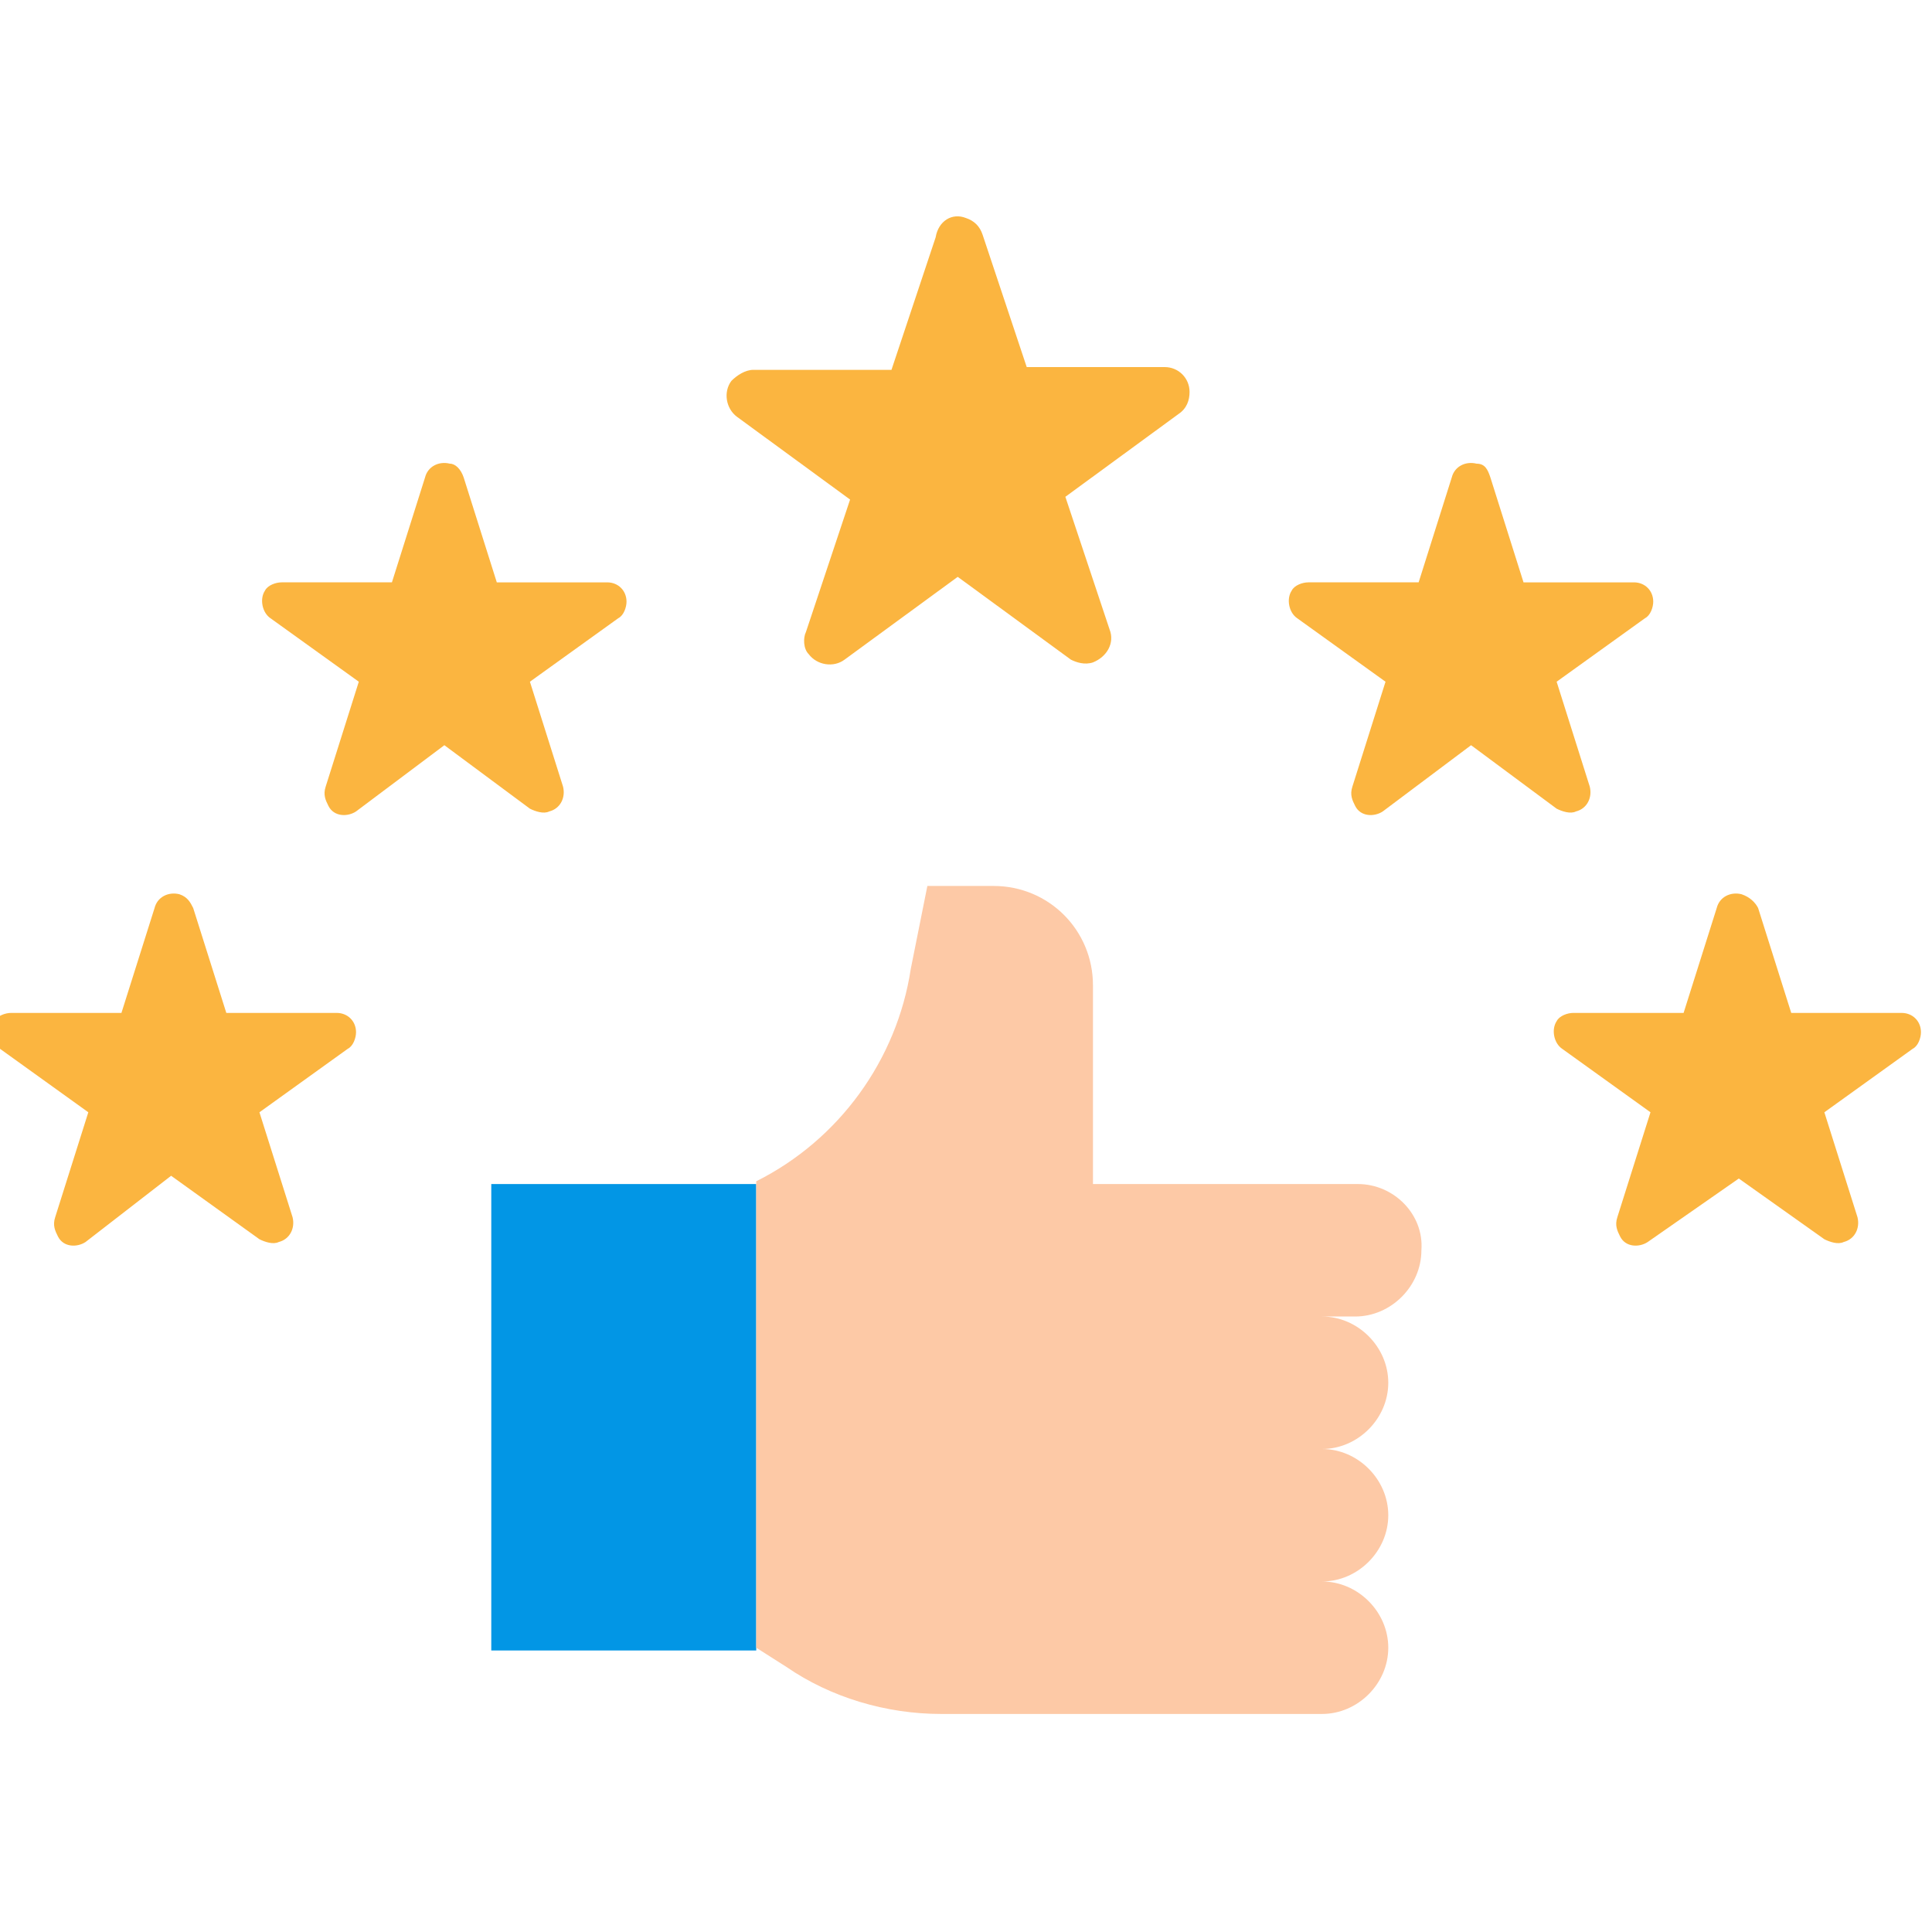
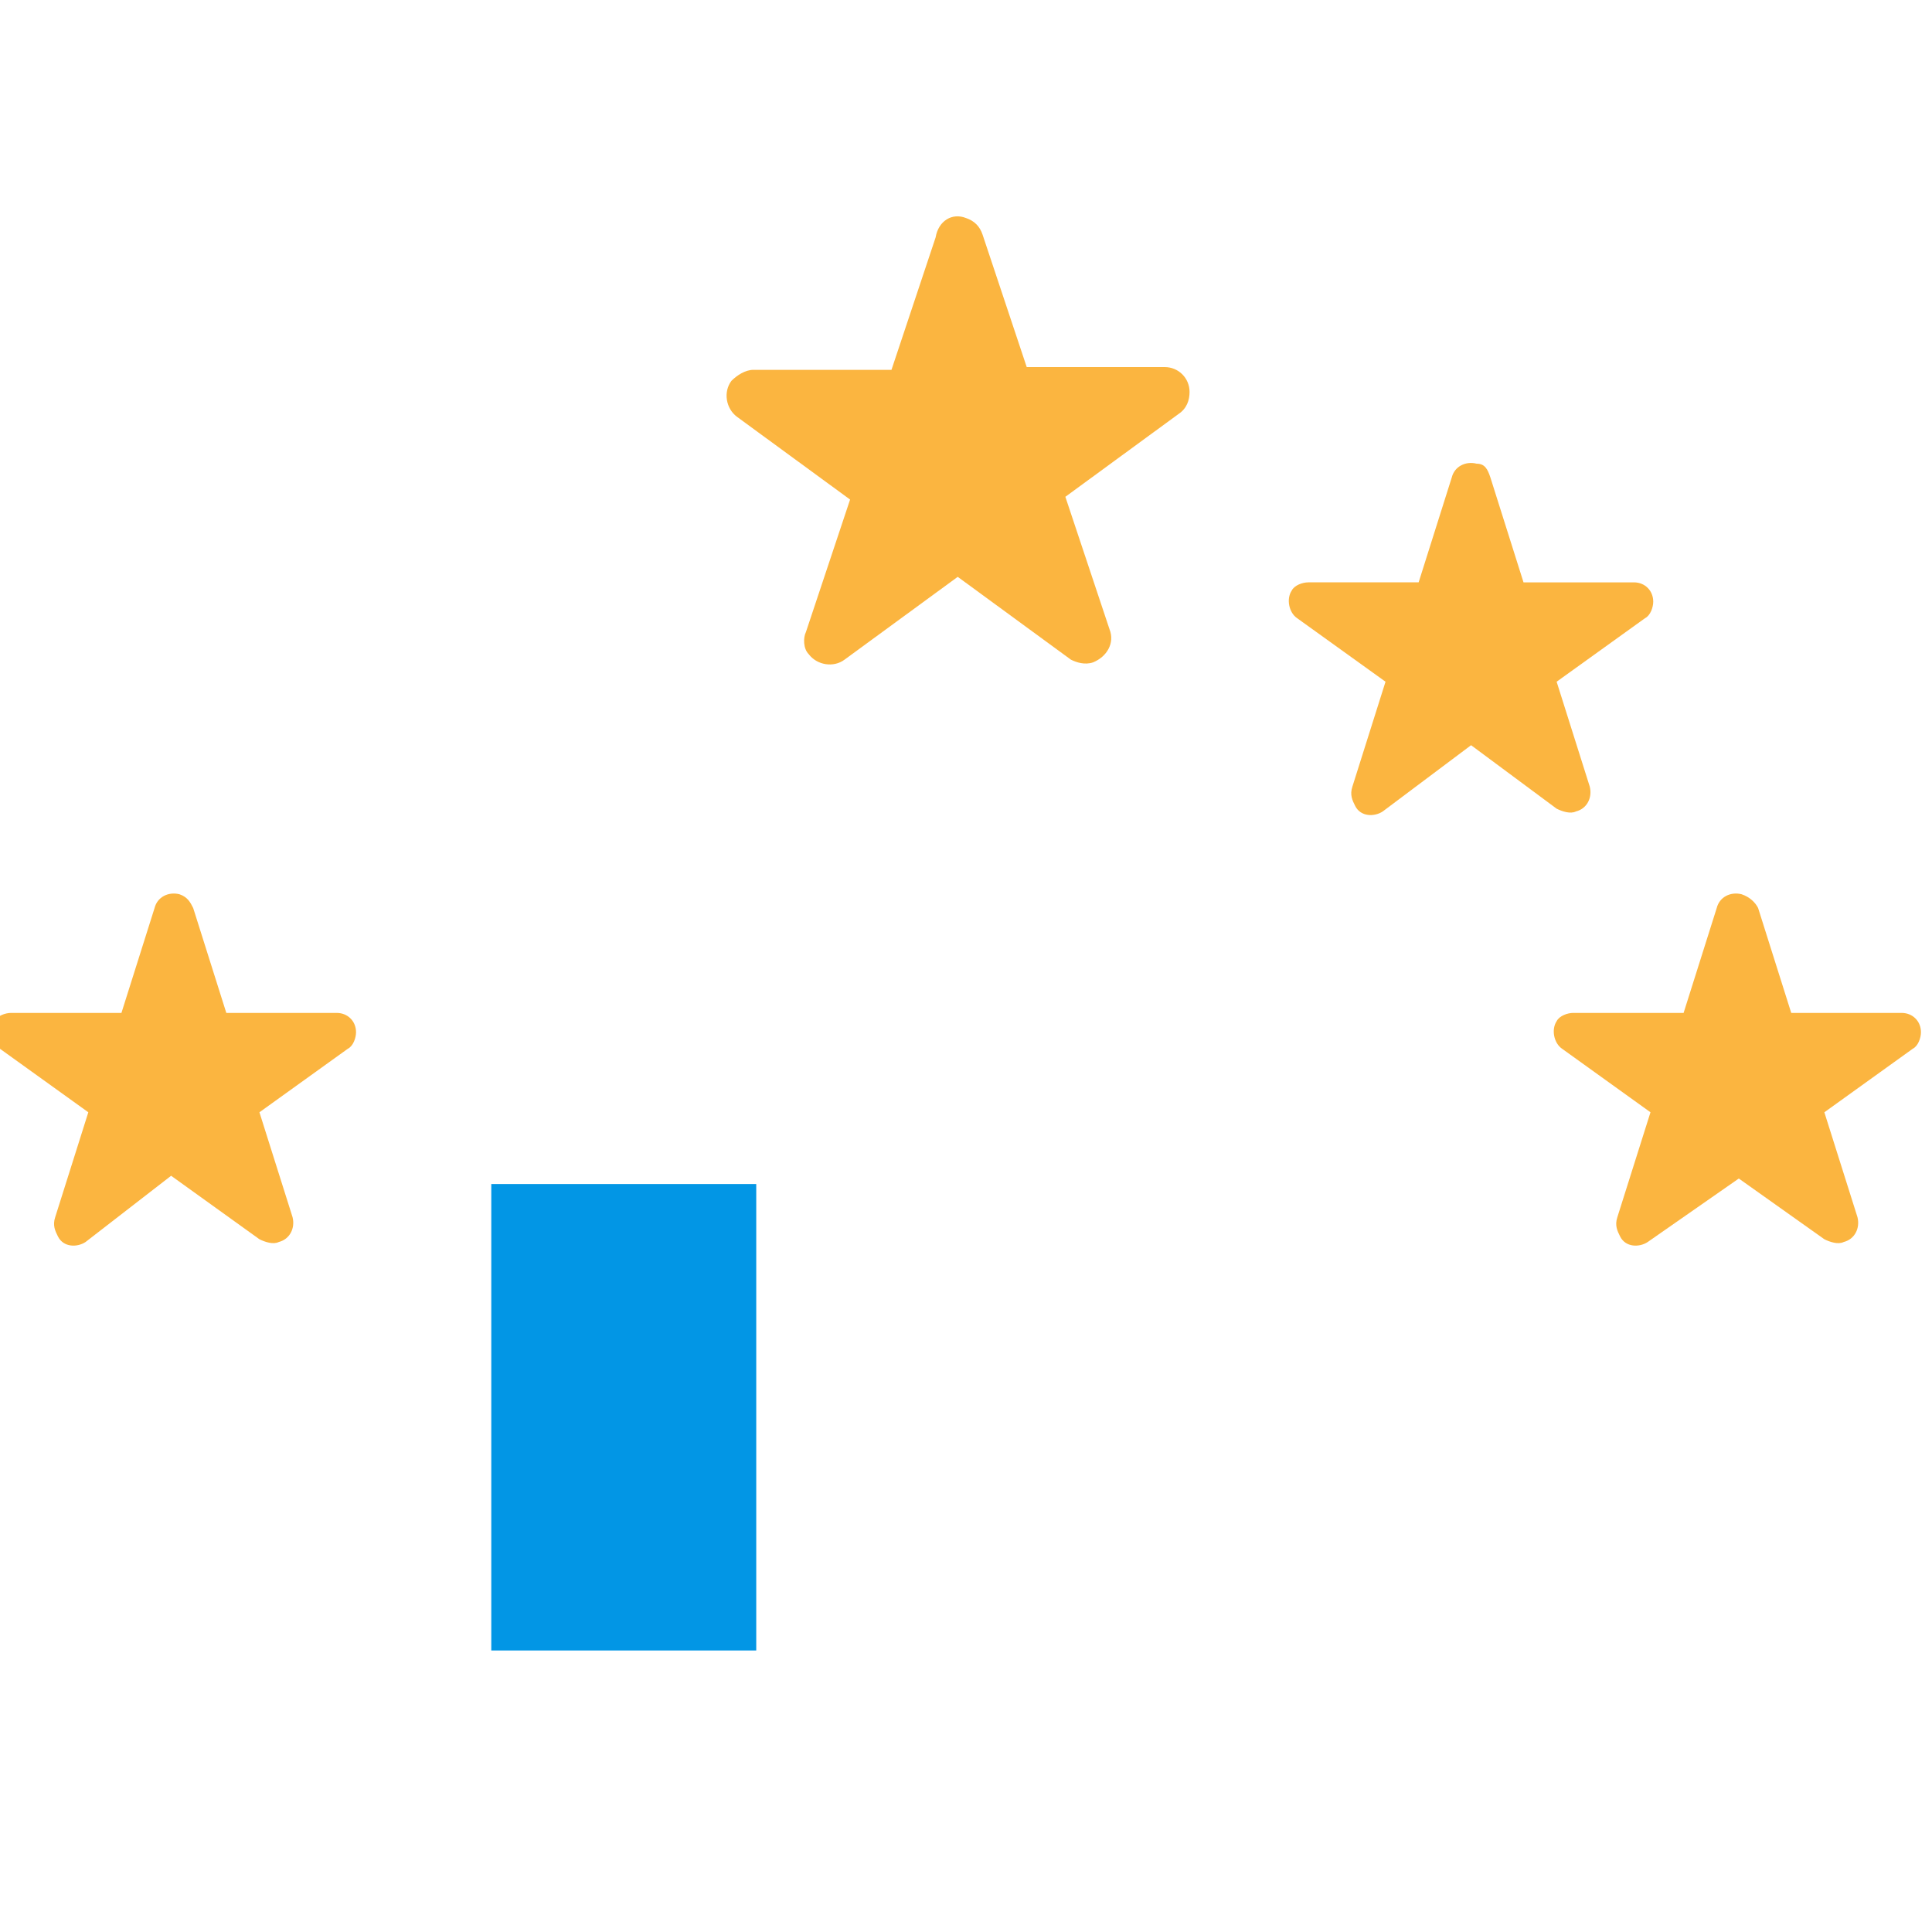
<svg xmlns="http://www.w3.org/2000/svg" id="Layer_1" x="0px" y="0px" width="70px" height="70px" viewBox="0 0 70 70" style="enable-background:new 0 0 70 70;" xml:space="preserve">
  <style type="text/css">	.st0{fill:#FBB540;}	.st1{fill:#0296E5;}	.st2{fill:#FDC9A6;}</style>
  <g id="flat">
    <g>
      <path class="st0" d="M35.6,8.5l1.6,4.8h5c0.5,0,0.9,0.4,0.9,0.9c0,0.3-0.1,0.6-0.4,0.8l-4.1,3l1.6,4.8c0.2,0.5-0.1,1-0.6,1.2   c-0.3,0.1-0.6,0-0.8-0.1l-4.1-3l-4.1,3c-0.4,0.3-1,0.2-1.3-0.2c-0.2-0.2-0.2-0.6-0.1-0.8l1.6-4.8l-4.1-3c-0.4-0.3-0.5-0.9-0.2-1.3   c0.2-0.2,0.5-0.4,0.8-0.4h5l1.6-4.8C34,8,34.5,7.7,35,7.9C35.3,8,35.5,8.2,35.6,8.5L35.6,8.5z" />
-       <path class="st0" d="M16.8,17.3l1.2,3.8h4c0.4,0,0.7,0.3,0.7,0.7c0,0.2-0.1,0.5-0.3,0.6l-3.2,2.3l1.2,3.8c0.1,0.4-0.1,0.8-0.5,0.9   c-0.2,0.1-0.5,0-0.7-0.1L16.1,27l-3.2,2.4c-0.3,0.2-0.8,0.2-1-0.2c-0.1-0.2-0.2-0.4-0.1-0.7l1.2-3.8l-3.2-2.3   c-0.3-0.2-0.4-0.7-0.2-1c0.1-0.2,0.4-0.3,0.6-0.3h4l1.2-3.8c0.1-0.4,0.5-0.6,0.9-0.5C16.5,16.8,16.7,17,16.8,17.3L16.8,17.3z" />
      <path class="st0" d="M7,32.9l1.2,3.8h4c0.4,0,0.7,0.3,0.7,0.7c0,0.2-0.1,0.5-0.3,0.6l-3.2,2.3l1.2,3.8c0.1,0.4-0.1,0.8-0.5,0.9   c-0.2,0.1-0.5,0-0.7-0.1l-3.2-2.3L3.1,45c-0.3,0.2-0.8,0.2-1-0.2c-0.1-0.2-0.2-0.4-0.1-0.7l1.2-3.8l-3.2-2.3   c-0.3-0.2-0.4-0.7-0.2-1c0.1-0.2,0.4-0.3,0.6-0.3h4l1.2-3.8c0.1-0.4,0.5-0.6,0.9-0.5C6.8,32.5,6.9,32.7,7,32.9L7,32.9z" />
      <path class="st0" d="M63.7,32.9l1.2,3.8h4c0.4,0,0.7,0.3,0.7,0.7c0,0.2-0.1,0.5-0.3,0.6l-3.2,2.3l1.2,3.8c0.1,0.4-0.1,0.8-0.5,0.9   c-0.2,0.1-0.5,0-0.7-0.1L63,42.7L59.7,45c-0.3,0.2-0.8,0.2-1-0.2c-0.1-0.2-0.2-0.4-0.1-0.7l1.2-3.8l-3.2-2.3   c-0.3-0.2-0.4-0.7-0.2-1c0.1-0.2,0.4-0.3,0.6-0.3h4l1.2-3.8c0.1-0.4,0.5-0.6,0.9-0.5C63.4,32.5,63.6,32.7,63.7,32.9L63.7,32.9z" />
      <path class="st0" d="M54,17.3l1.2,3.8h4c0.4,0,0.7,0.3,0.7,0.7c0,0.2-0.1,0.5-0.3,0.6l-3.2,2.3l1.2,3.8c0.1,0.4-0.1,0.8-0.5,0.9   c-0.2,0.1-0.5,0-0.7-0.1L53.3,27l-3.2,2.4c-0.3,0.2-0.8,0.2-1-0.2c-0.1-0.2-0.2-0.4-0.1-0.7l1.2-3.8l-3.2-2.3   c-0.3-0.2-0.4-0.7-0.2-1c0.1-0.2,0.4-0.3,0.6-0.3h4l1.2-3.8c0.1-0.4,0.5-0.6,0.9-0.5C53.8,16.8,53.9,17,54,17.3L54,17.3z" />
    </g>
    <path class="st1" d="M17.8,42.9h9.6v16.9h-9.6V42.9z" />
-     <path class="st2" d="M49.2,42.9h-9.6v-7.2c0-2-1.6-3.6-3.6-3.6h-2.4L33,35.1c-0.5,3.3-2.6,6.2-5.6,7.7v16.9l1.1,0.7  c1.6,1.1,3.6,1.7,5.6,1.7h13.8c1.3,0,2.4-1.1,2.4-2.4c0-1.3-1.1-2.4-2.4-2.4c1.3,0,2.4-1.1,2.4-2.4s-1.1-2.4-2.4-2.4  c1.3,0,2.4-1.1,2.4-2.4c0-1.3-1.1-2.4-2.4-2.4h1.2c1.3,0,2.4-1.1,2.4-2.4C51.6,44,50.5,42.9,49.2,42.9z" />
  </g>
</svg>